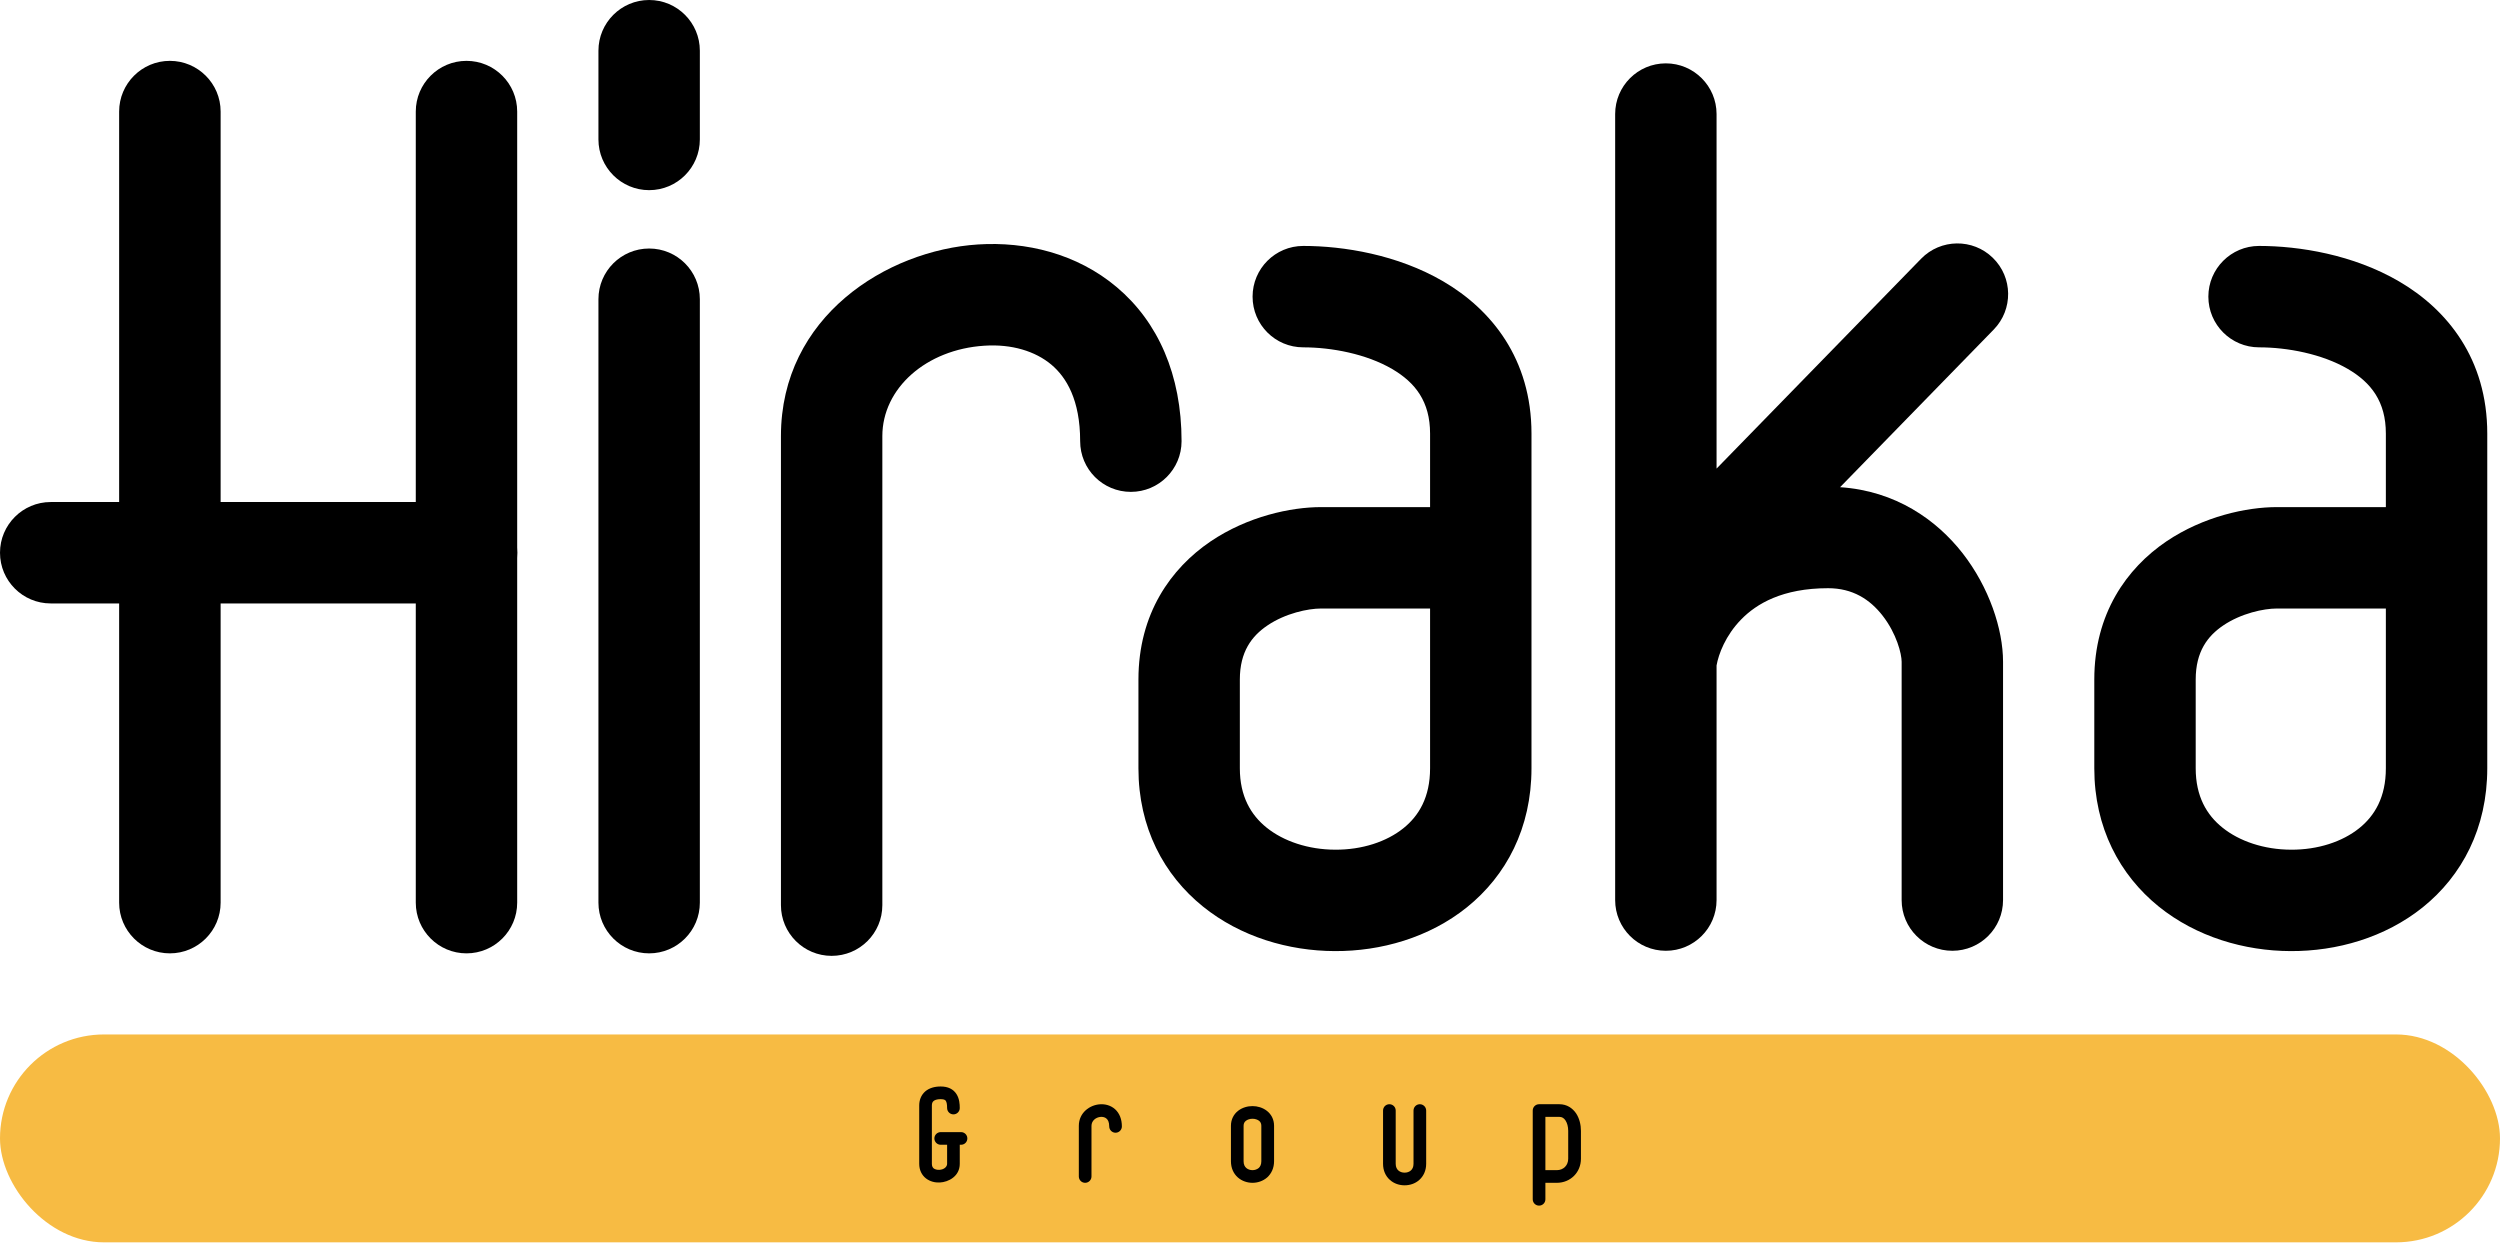
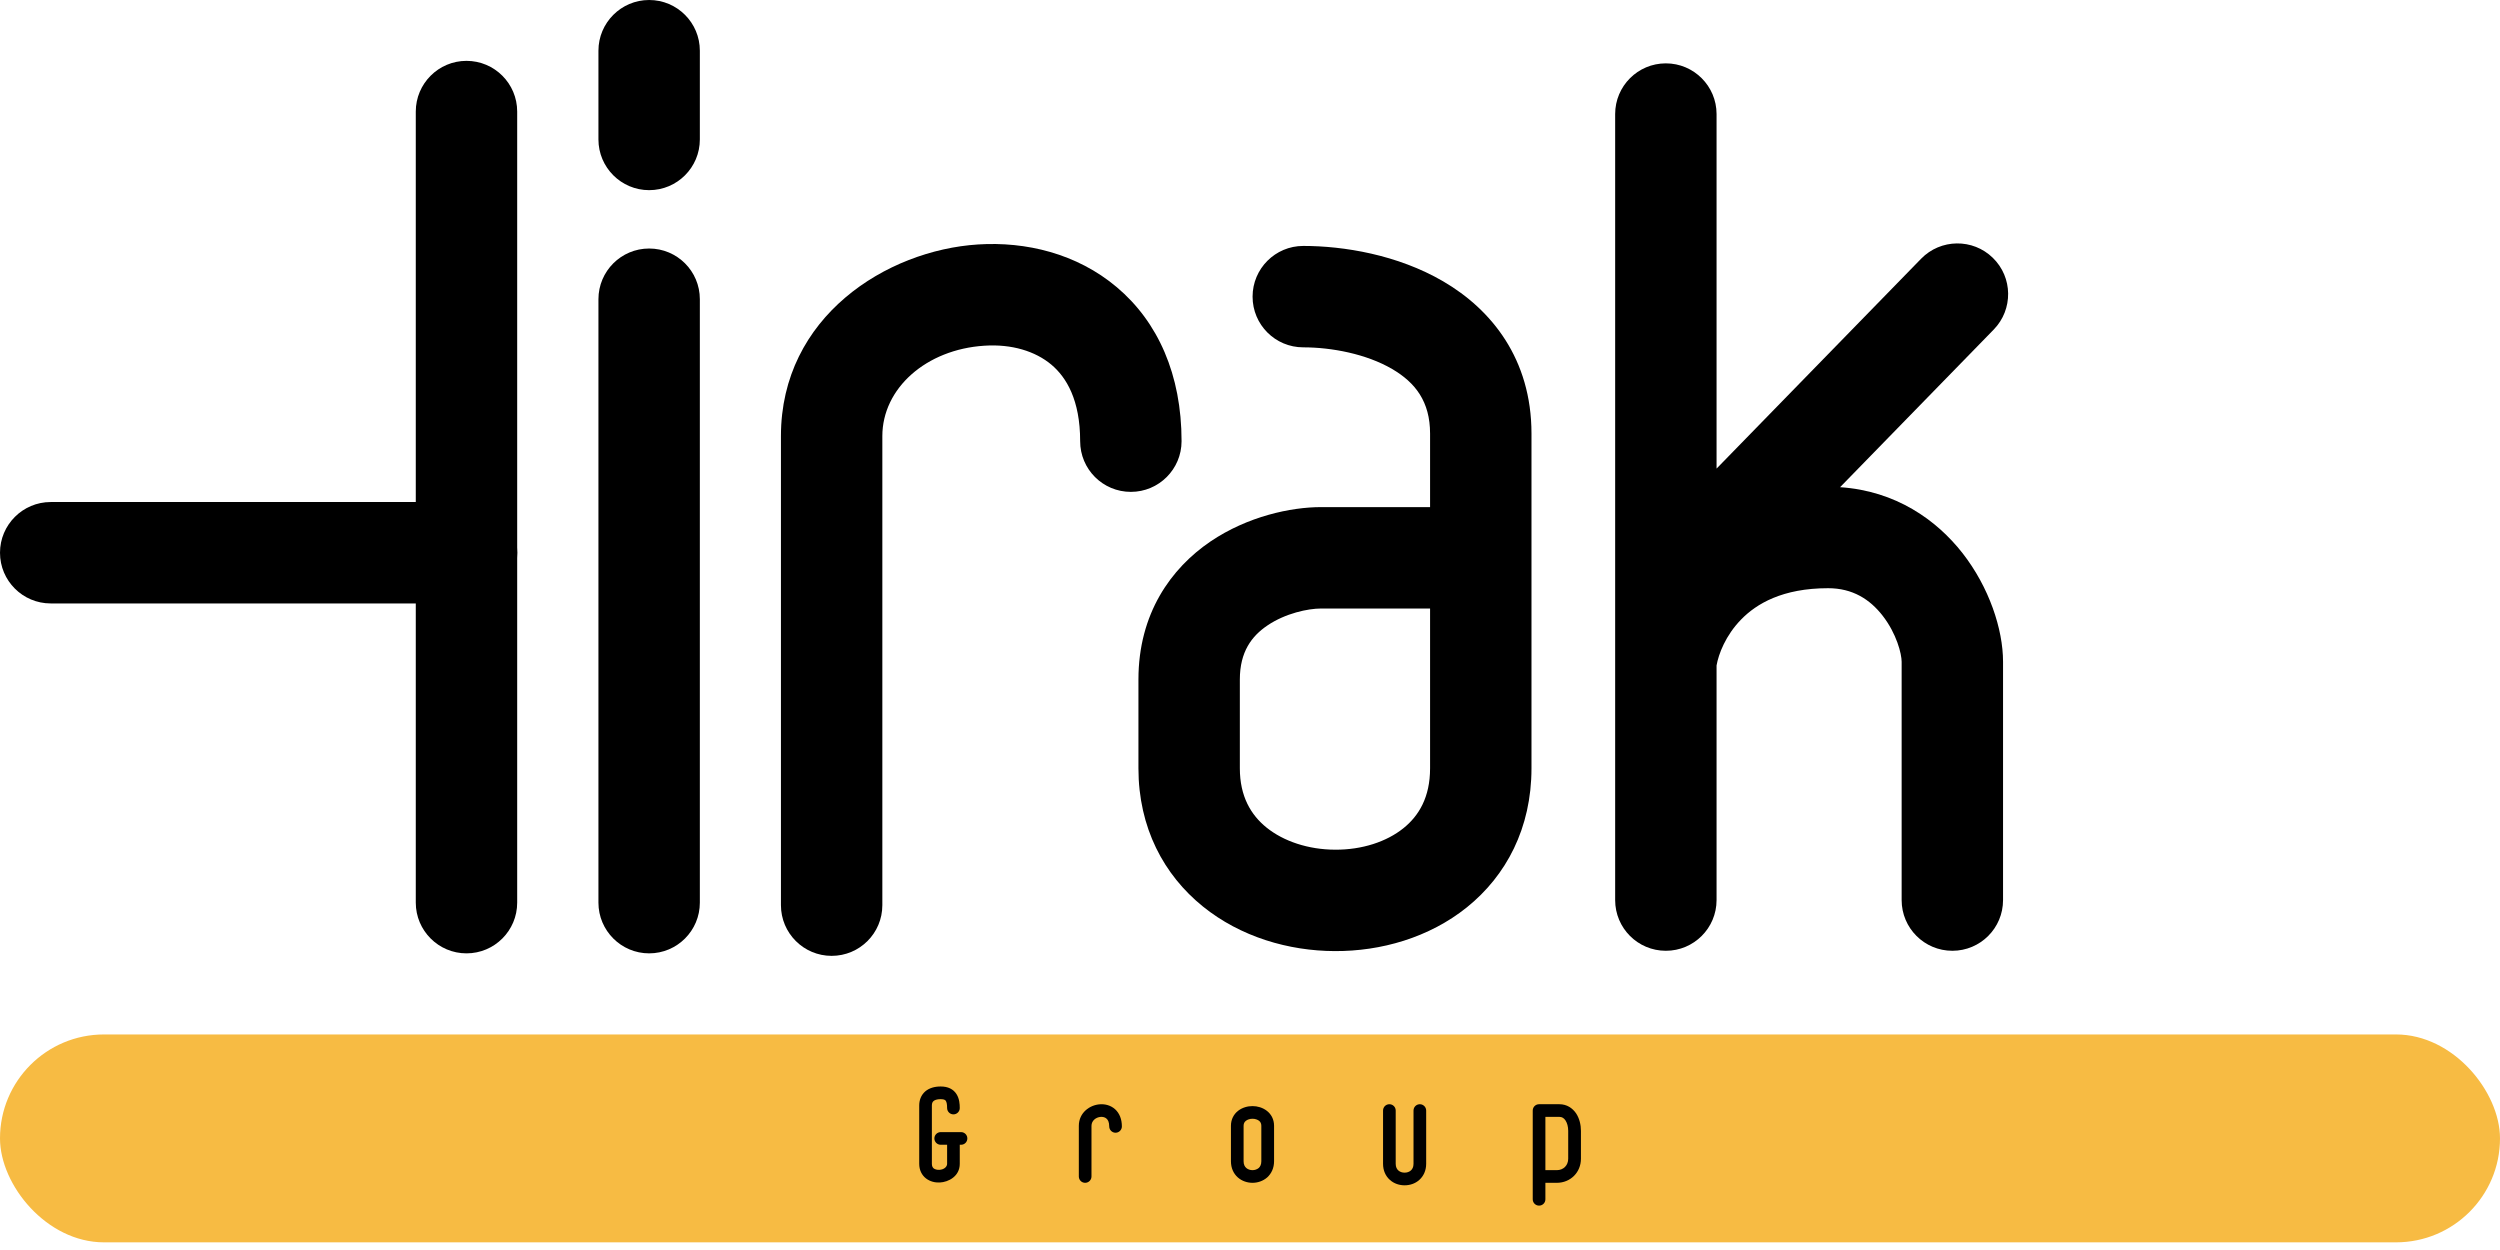
<svg xmlns="http://www.w3.org/2000/svg" width="32" height="16" viewBox="0 0 32 16" fill="none">
  <rect y="13.241" width="32" height="2.661" rx="1.331" fill="#F7BB43" />
-   <path fill-rule="evenodd" clip-rule="evenodd" d="M2.174 0.779C2.533 0.779 2.824 1.07 2.824 1.428V11.554C2.824 11.912 2.533 12.203 2.174 12.203C1.816 12.203 1.525 11.912 1.525 11.554V1.428C1.525 1.07 1.816 0.779 2.174 0.779Z" fill="black" />
  <path fill-rule="evenodd" clip-rule="evenodd" d="M5.971 0.779C6.33 0.779 6.62 1.07 6.62 1.428V11.554C6.62 11.912 6.33 12.203 5.971 12.203C5.613 12.203 5.322 11.912 5.322 11.554V1.428C5.322 1.07 5.613 0.779 5.971 0.779Z" fill="black" />
  <path fill-rule="evenodd" clip-rule="evenodd" d="M8.309 3.181C8.668 3.181 8.958 3.471 8.958 3.83V11.554C8.958 11.912 8.668 12.203 8.309 12.203C7.951 12.203 7.66 11.912 7.66 11.554V3.83C7.66 3.471 7.951 3.181 8.309 3.181Z" fill="black" />
  <path fill-rule="evenodd" clip-rule="evenodd" d="M8.309 0C8.668 0 8.958 0.291 8.958 0.649V1.785C8.958 2.143 8.668 2.434 8.309 2.434C7.951 2.434 7.66 2.143 7.66 1.785V0.649C7.66 0.291 7.951 0 8.309 0Z" fill="black" />
  <path fill-rule="evenodd" clip-rule="evenodd" d="M12.601 4.425C11.854 4.472 11.294 4.971 11.294 5.582V11.586C11.294 11.945 11.004 12.235 10.645 12.235C10.287 12.235 9.996 11.945 9.996 11.586V5.582C9.996 4.051 11.351 3.203 12.519 3.129C13.128 3.09 13.782 3.243 14.295 3.676C14.822 4.12 15.124 4.796 15.124 5.647C15.124 6.006 14.833 6.296 14.475 6.296C14.116 6.296 13.826 6.006 13.826 5.647C13.826 5.118 13.649 4.829 13.458 4.668C13.252 4.495 12.95 4.402 12.601 4.425Z" fill="black" />
  <path fill-rule="evenodd" clip-rule="evenodd" d="M14.09 14.296C14.023 14.301 13.971 14.348 13.971 14.411V15.059C13.971 15.104 13.934 15.14 13.89 15.14C13.845 15.14 13.809 15.104 13.809 15.059V14.411C13.809 14.241 13.951 14.143 14.079 14.135C14.145 14.13 14.217 14.148 14.273 14.198C14.329 14.249 14.36 14.325 14.36 14.418C14.36 14.462 14.324 14.499 14.279 14.499C14.234 14.499 14.198 14.462 14.198 14.418C14.198 14.361 14.18 14.333 14.164 14.319C14.147 14.303 14.121 14.294 14.09 14.296Z" fill="black" />
  <path fill-rule="evenodd" clip-rule="evenodd" d="M16.033 3.797C16.033 3.439 16.323 3.148 16.682 3.148C17.196 3.148 17.887 3.259 18.474 3.602C19.092 3.963 19.603 4.596 19.603 5.55V9.834C19.603 10.6 19.279 11.209 18.777 11.613C18.292 12.003 17.673 12.177 17.085 12.174C16.496 12.172 15.88 11.993 15.397 11.603C14.898 11.2 14.572 10.595 14.572 9.834V8.698C14.572 7.854 14.988 7.275 15.494 6.931C15.97 6.609 16.523 6.491 16.909 6.491H18.305V5.55C18.305 5.141 18.117 4.897 17.819 4.723C17.489 4.53 17.044 4.446 16.682 4.446C16.323 4.446 16.033 4.156 16.033 3.797ZM18.305 7.789H16.909C16.743 7.789 16.453 7.85 16.223 8.006C16.023 8.141 15.87 8.341 15.87 8.698V9.834C15.87 10.193 16.011 10.431 16.212 10.593C16.429 10.768 16.746 10.875 17.09 10.876C17.435 10.878 17.749 10.774 17.964 10.601C18.162 10.442 18.305 10.204 18.305 9.834V7.789Z" fill="black" />
-   <path fill-rule="evenodd" clip-rule="evenodd" d="M28.267 3.797C28.267 3.439 28.558 3.148 28.916 3.148C29.43 3.148 30.121 3.259 30.708 3.602C31.327 3.963 31.837 4.596 31.837 5.55V9.834C31.837 10.6 31.514 11.209 31.012 11.613C30.526 12.003 29.908 12.177 29.319 12.174C28.73 12.172 28.114 11.993 27.631 11.603C27.133 11.2 26.807 10.595 26.807 9.834V8.698C26.807 7.854 27.222 7.275 27.728 6.931C28.204 6.609 28.758 6.491 29.143 6.491H30.539V5.55C30.539 5.141 30.351 4.897 30.053 4.723C29.723 4.53 29.278 4.446 28.916 4.446C28.558 4.446 28.267 4.156 28.267 3.797ZM30.539 7.789H29.143C28.977 7.789 28.687 7.85 28.457 8.006C28.257 8.141 28.105 8.341 28.105 8.698V9.834C28.105 10.193 28.245 10.431 28.447 10.593C28.664 10.768 28.98 10.875 29.325 10.876C29.669 10.878 29.983 10.774 30.198 10.601C30.396 10.442 30.539 10.204 30.539 9.834V7.789Z" fill="black" />
  <path fill-rule="evenodd" clip-rule="evenodd" d="M21.323 0.811C21.681 0.811 21.972 1.102 21.972 1.46V5.998L24.59 3.312C24.84 3.055 25.252 3.05 25.508 3.3C25.765 3.55 25.77 3.961 25.52 4.218L23.553 6.236C24.264 6.283 24.787 6.654 25.121 7.081C25.46 7.516 25.639 8.052 25.639 8.471V11.521C25.639 11.88 25.349 12.17 24.99 12.17C24.632 12.17 24.341 11.88 24.341 11.521V8.471C24.341 8.37 24.277 8.111 24.097 7.88C23.935 7.672 23.714 7.529 23.4 7.529C22.816 7.529 22.482 7.728 22.286 7.93C22.087 8.134 21.997 8.373 21.972 8.518V11.521C21.972 11.88 21.681 12.17 21.323 12.17C20.964 12.17 20.674 11.88 20.674 11.521V1.46C20.674 1.102 20.964 0.811 21.323 0.811Z" fill="black" />
  <path fill-rule="evenodd" clip-rule="evenodd" d="M-2.83716e-08 7.075C6.9878e-07 6.717 0.291 6.426 0.649 6.426L5.972 6.426C6.33 6.426 6.621 6.717 6.621 7.075C6.621 7.434 6.33 7.724 5.972 7.724L0.649 7.724C0.291 7.724 -7.55523e-07 7.434 -2.83716e-08 7.075Z" fill="black" />
  <path fill-rule="evenodd" clip-rule="evenodd" d="M11.842 13.971C11.894 13.926 11.964 13.907 12.041 13.907C12.133 13.907 12.203 13.94 12.244 14.006C12.28 14.063 12.285 14.132 12.285 14.183C12.285 14.227 12.249 14.264 12.204 14.264C12.159 14.264 12.123 14.227 12.123 14.183C12.123 14.136 12.117 14.108 12.107 14.092C12.102 14.084 12.091 14.069 12.041 14.069C11.989 14.069 11.962 14.082 11.949 14.094C11.937 14.104 11.928 14.12 11.928 14.15V14.897C11.928 14.93 11.94 14.946 11.952 14.956C11.967 14.967 11.992 14.975 12.022 14.974C12.088 14.971 12.123 14.932 12.123 14.897V14.653H12.041C11.997 14.653 11.96 14.617 11.96 14.572C11.96 14.527 11.997 14.491 12.041 14.491H12.301C12.346 14.491 12.382 14.527 12.382 14.572C12.382 14.617 12.346 14.653 12.301 14.653H12.285V14.897C12.285 15.056 12.141 15.131 12.029 15.136C11.97 15.139 11.905 15.124 11.853 15.084C11.799 15.042 11.766 14.977 11.766 14.897V14.15C11.766 14.083 11.789 14.018 11.842 13.971Z" fill="black" />
  <path fill-rule="evenodd" clip-rule="evenodd" d="M16.215 14.218C16.271 14.261 16.308 14.327 16.308 14.41V14.864C16.308 14.951 16.274 15.022 16.22 15.071C16.166 15.118 16.098 15.14 16.032 15.14C15.966 15.14 15.897 15.118 15.844 15.071C15.789 15.022 15.756 14.951 15.756 14.864V14.41C15.756 14.327 15.793 14.261 15.848 14.218C15.901 14.177 15.968 14.158 16.032 14.158C16.095 14.158 16.162 14.177 16.215 14.218ZM15.918 14.864C15.918 14.907 15.933 14.933 15.952 14.95C15.972 14.967 16 14.978 16.032 14.978C16.063 14.978 16.092 14.967 16.112 14.95C16.13 14.933 16.145 14.907 16.145 14.864V14.41C16.145 14.379 16.133 14.36 16.116 14.346C16.096 14.331 16.066 14.32 16.032 14.32C15.998 14.32 15.967 14.331 15.948 14.346C15.93 14.36 15.918 14.379 15.918 14.41V14.864Z" fill="black" />
  <path fill-rule="evenodd" clip-rule="evenodd" d="M17.784 14.134C17.829 14.134 17.865 14.17 17.865 14.215V14.897C17.865 14.94 17.881 14.966 17.899 14.982C17.919 15 17.948 15.01 17.979 15.01C18.01 15.01 18.039 15 18.059 14.982C18.077 14.966 18.093 14.94 18.093 14.897V14.215C18.093 14.17 18.129 14.134 18.174 14.134C18.218 14.134 18.255 14.17 18.255 14.215V14.897C18.255 14.983 18.221 15.055 18.167 15.103C18.114 15.151 18.045 15.172 17.979 15.172C17.913 15.172 17.844 15.151 17.791 15.103C17.736 15.055 17.703 14.983 17.703 14.897V14.215C17.703 14.17 17.739 14.134 17.784 14.134Z" fill="black" />
  <path fill-rule="evenodd" clip-rule="evenodd" d="M19.619 14.215C19.619 14.17 19.655 14.134 19.7 14.134H19.96C20.056 14.134 20.128 14.184 20.174 14.251C20.217 14.316 20.236 14.398 20.236 14.475V14.832C20.236 15.006 20.102 15.14 19.927 15.14H19.781V15.351C19.781 15.396 19.745 15.432 19.7 15.432C19.655 15.432 19.619 15.396 19.619 15.351V14.215ZM19.781 14.978H19.927C20.012 14.978 20.073 14.917 20.073 14.832V14.475C20.073 14.422 20.06 14.374 20.038 14.341C20.018 14.311 19.993 14.296 19.96 14.296H19.781V14.978Z" fill="black" />
</svg>